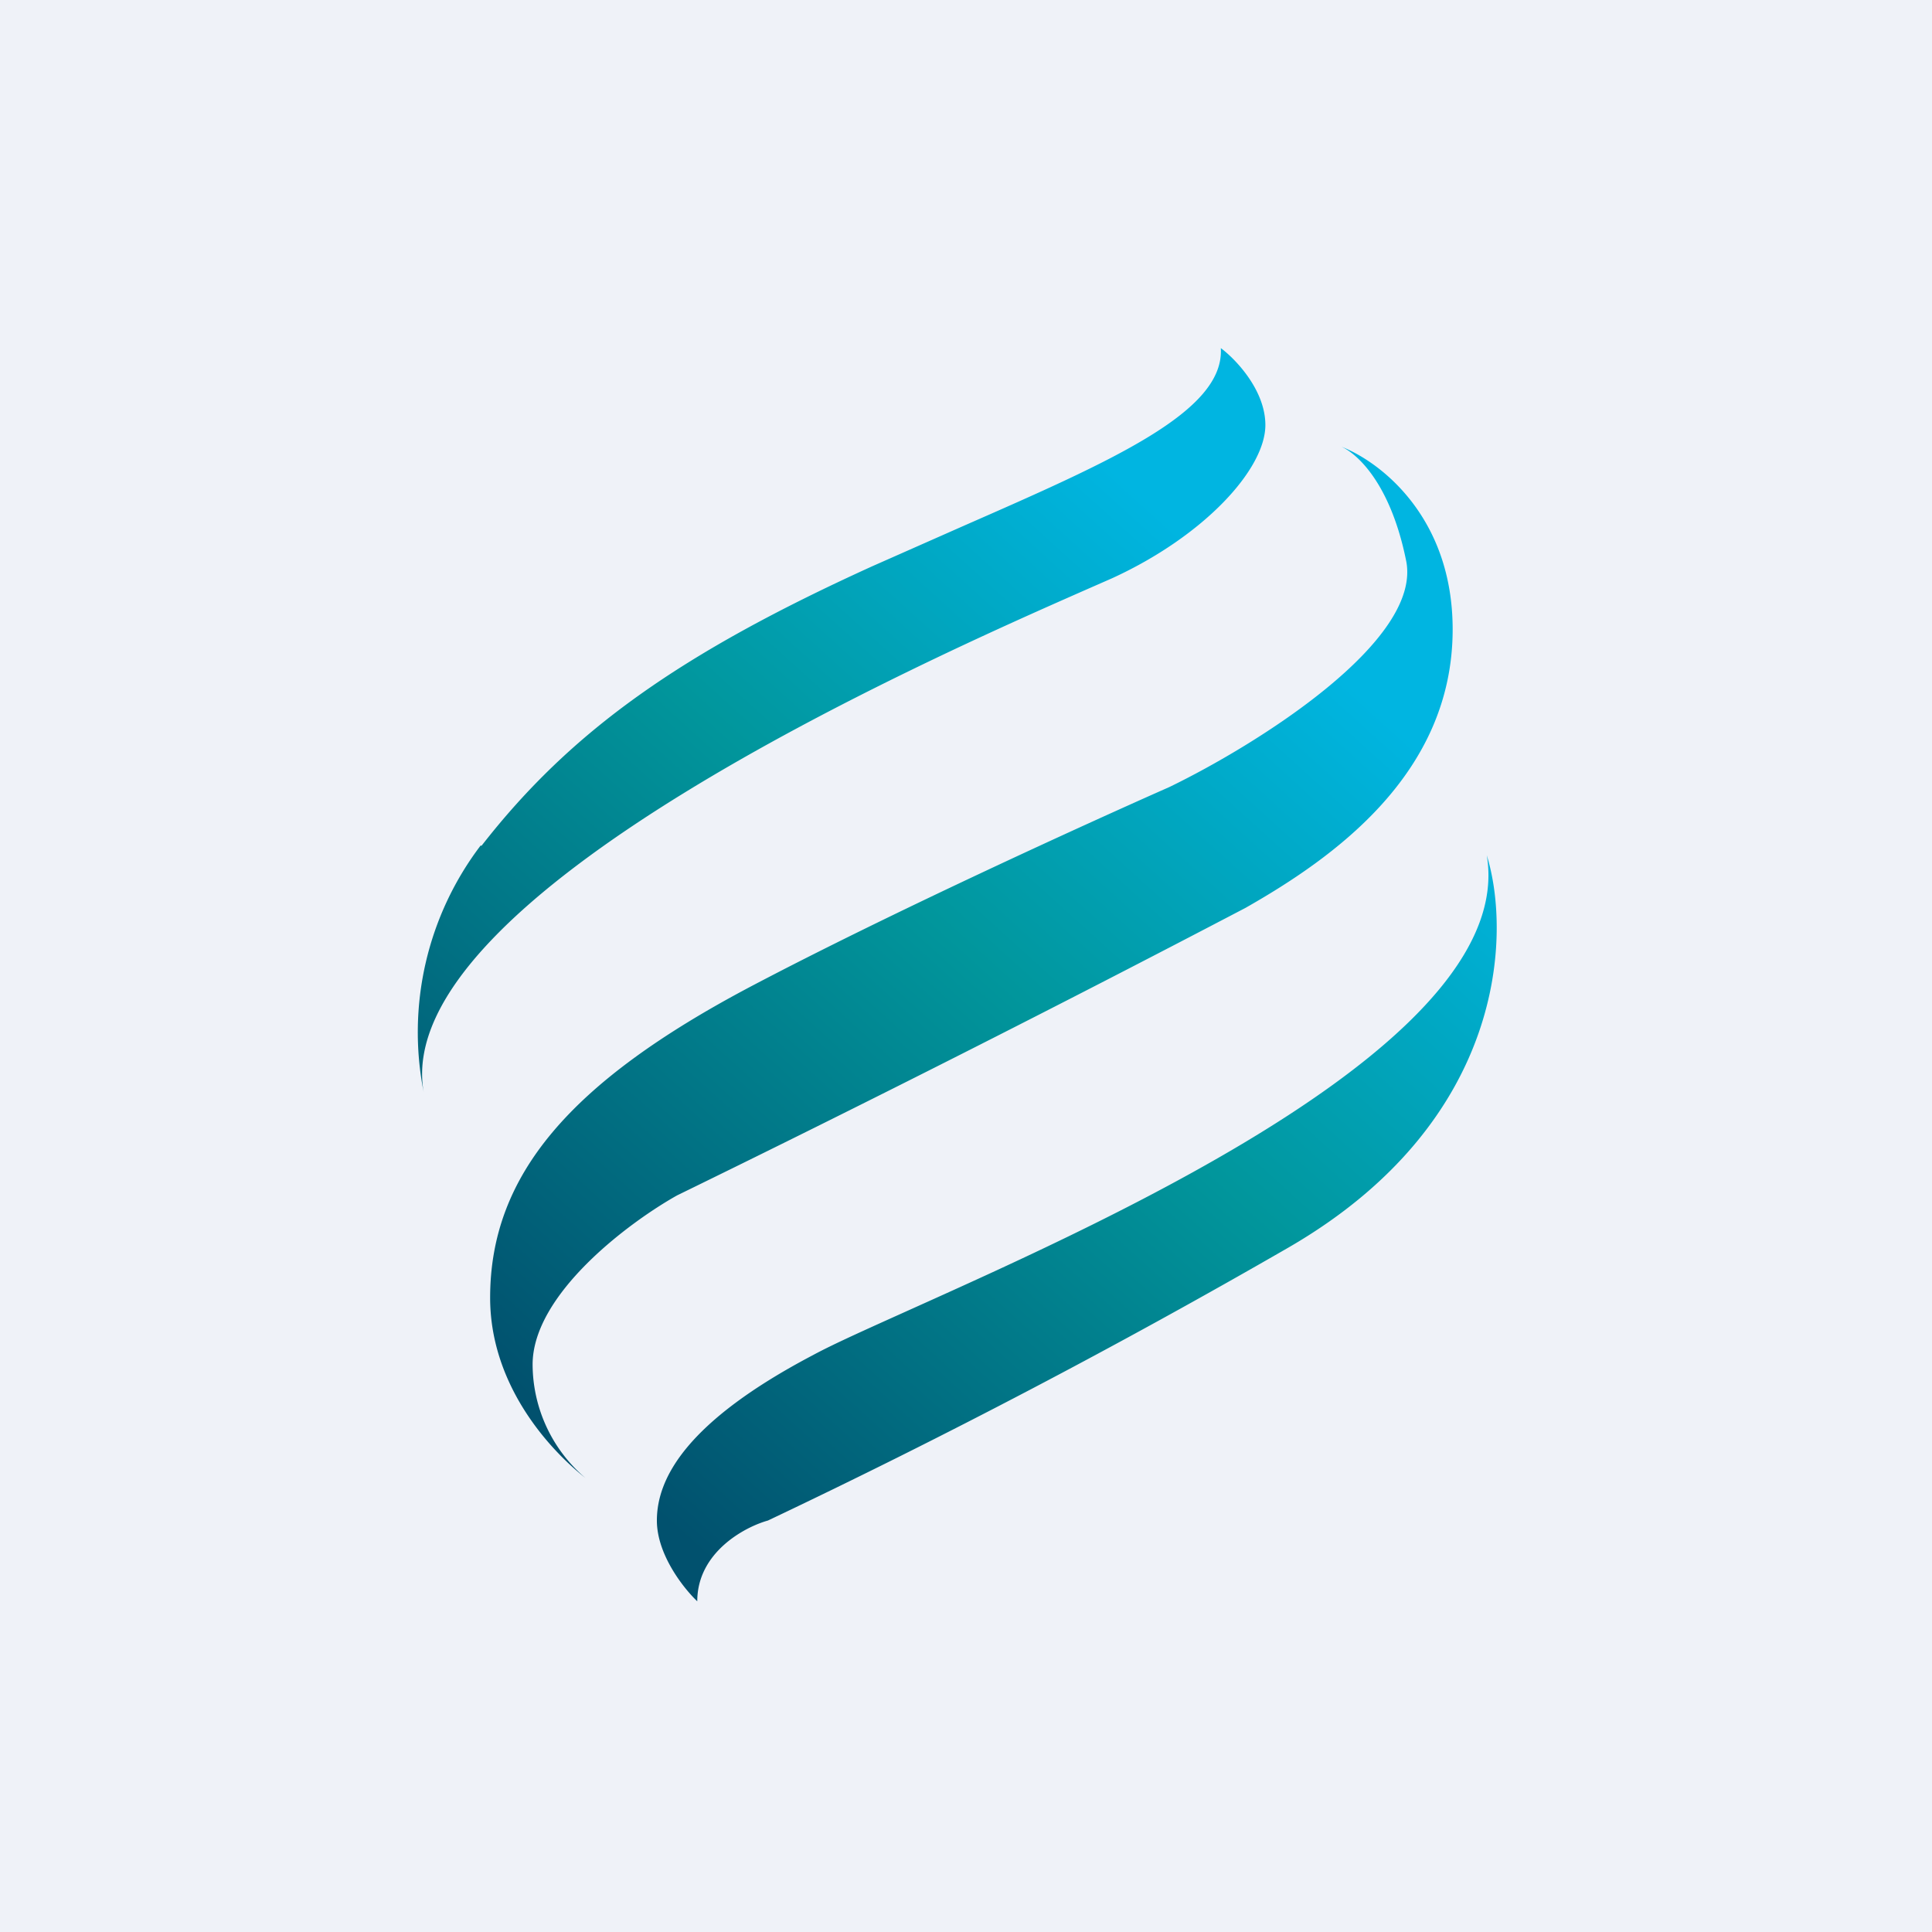
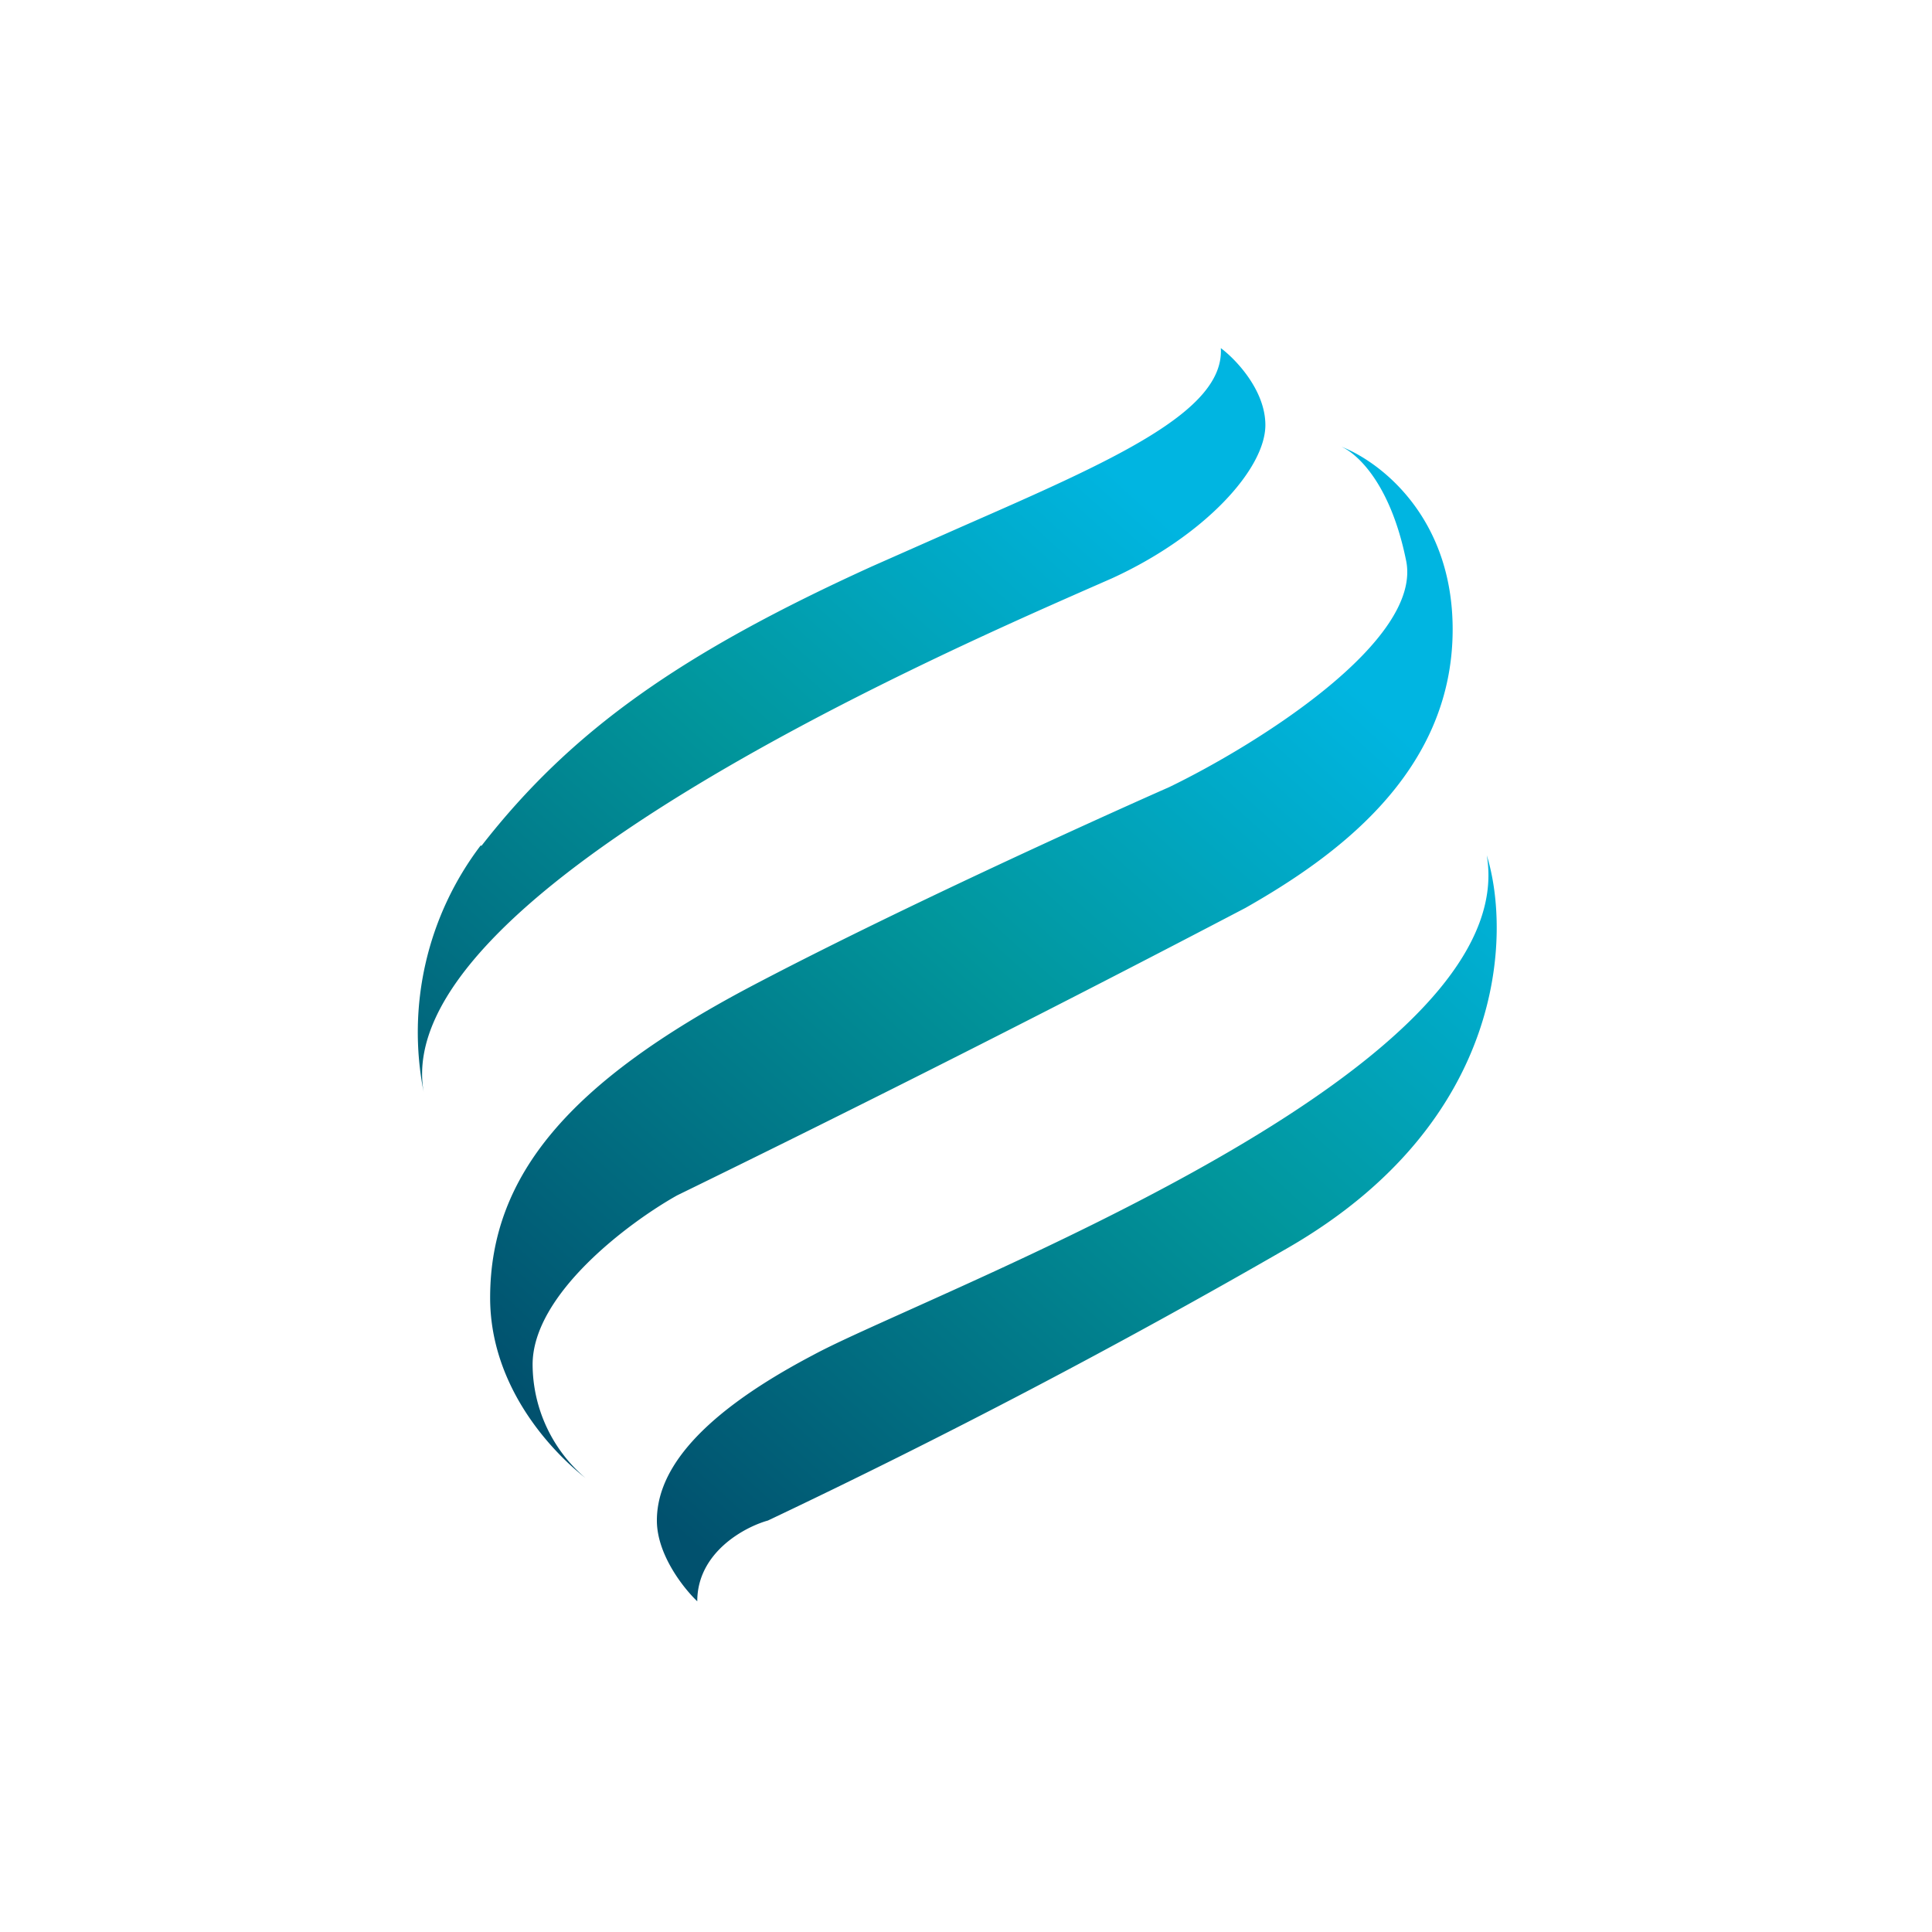
<svg xmlns="http://www.w3.org/2000/svg" viewBox="0 0 55.5 55.5">
-   <path d="M 0,0 H 55.5 V 55.5 H 0 Z" fill="rgb(239, 242, 248)" />
  <path d="M 13.81,24.285 A 8.87,8.87 0 0,0 12.17,31.37 C 11.19,25.75 26.73,18.91 31.13,16.97 L 31.95,16.61 C 34.61,15.39 36.35,13.47 36.35,12.21 C 36.35,11.21 35.5,10.32 35.07,10 C 35.18,11.82 31.96,13.23 27.65,15.12 L 25.05,16.27 C 19.53,18.78 16.4,21 13.83,24.3 Z M 17.37,42.85 Z M 15.3,39.2 A 4.3,4.3 0 0,0 16.82,42.46 C 15.67,41.55 14.08,39.7 14.08,37.28 C 14.08,33.74 16.41,31.08 21.49,28.38 C 25.56,26.23 31.26,23.64 33.59,22.61 C 36.07,21.41 40.89,18.41 40.39,16.09 C 39.95,13.93 39.02,13.05 38.53,12.83 C 39.66,13.27 41.73,14.86 41.73,18.08 C 41.73,22.22 38.33,24.63 35.78,26.08 A 650.66,650.66 0 0,1 19.45,34.34 C 18.06,35.12 15.3,37.18 15.3,39.2 Z M 38.43,12.8 Z M 20.03,46 C 19.64,45.63 18.87,44.66 18.87,43.68 C 18.87,42.45 19.74,40.83 23.35,38.93 C 23.96,38.6 24.95,38.16 26.17,37.61 C 32.15,34.92 43.59,29.78 42.71,24.57 C 43.41,26.82 43.27,32.22 37.01,35.84 A 210.63,210.63 0 0,1 22.06,43.68 C 21.38,43.87 20.03,44.6 20.03,46 Z" fill="url(#a)" />
  <defs>
    <linearGradient id="a" x1="15.4" x2="36.22" y1="40.35" y2="17.34" gradientUnits="userSpaceOnUse">
      <stop stop-color="rgb(1, 81, 110)" offset="0" />
      <stop stop-color="rgb(1, 150, 156)" offset=".58" />
      <stop stop-color="rgb(0, 181, 225)" offset="1" />
    </linearGradient>
  </defs>
</svg>